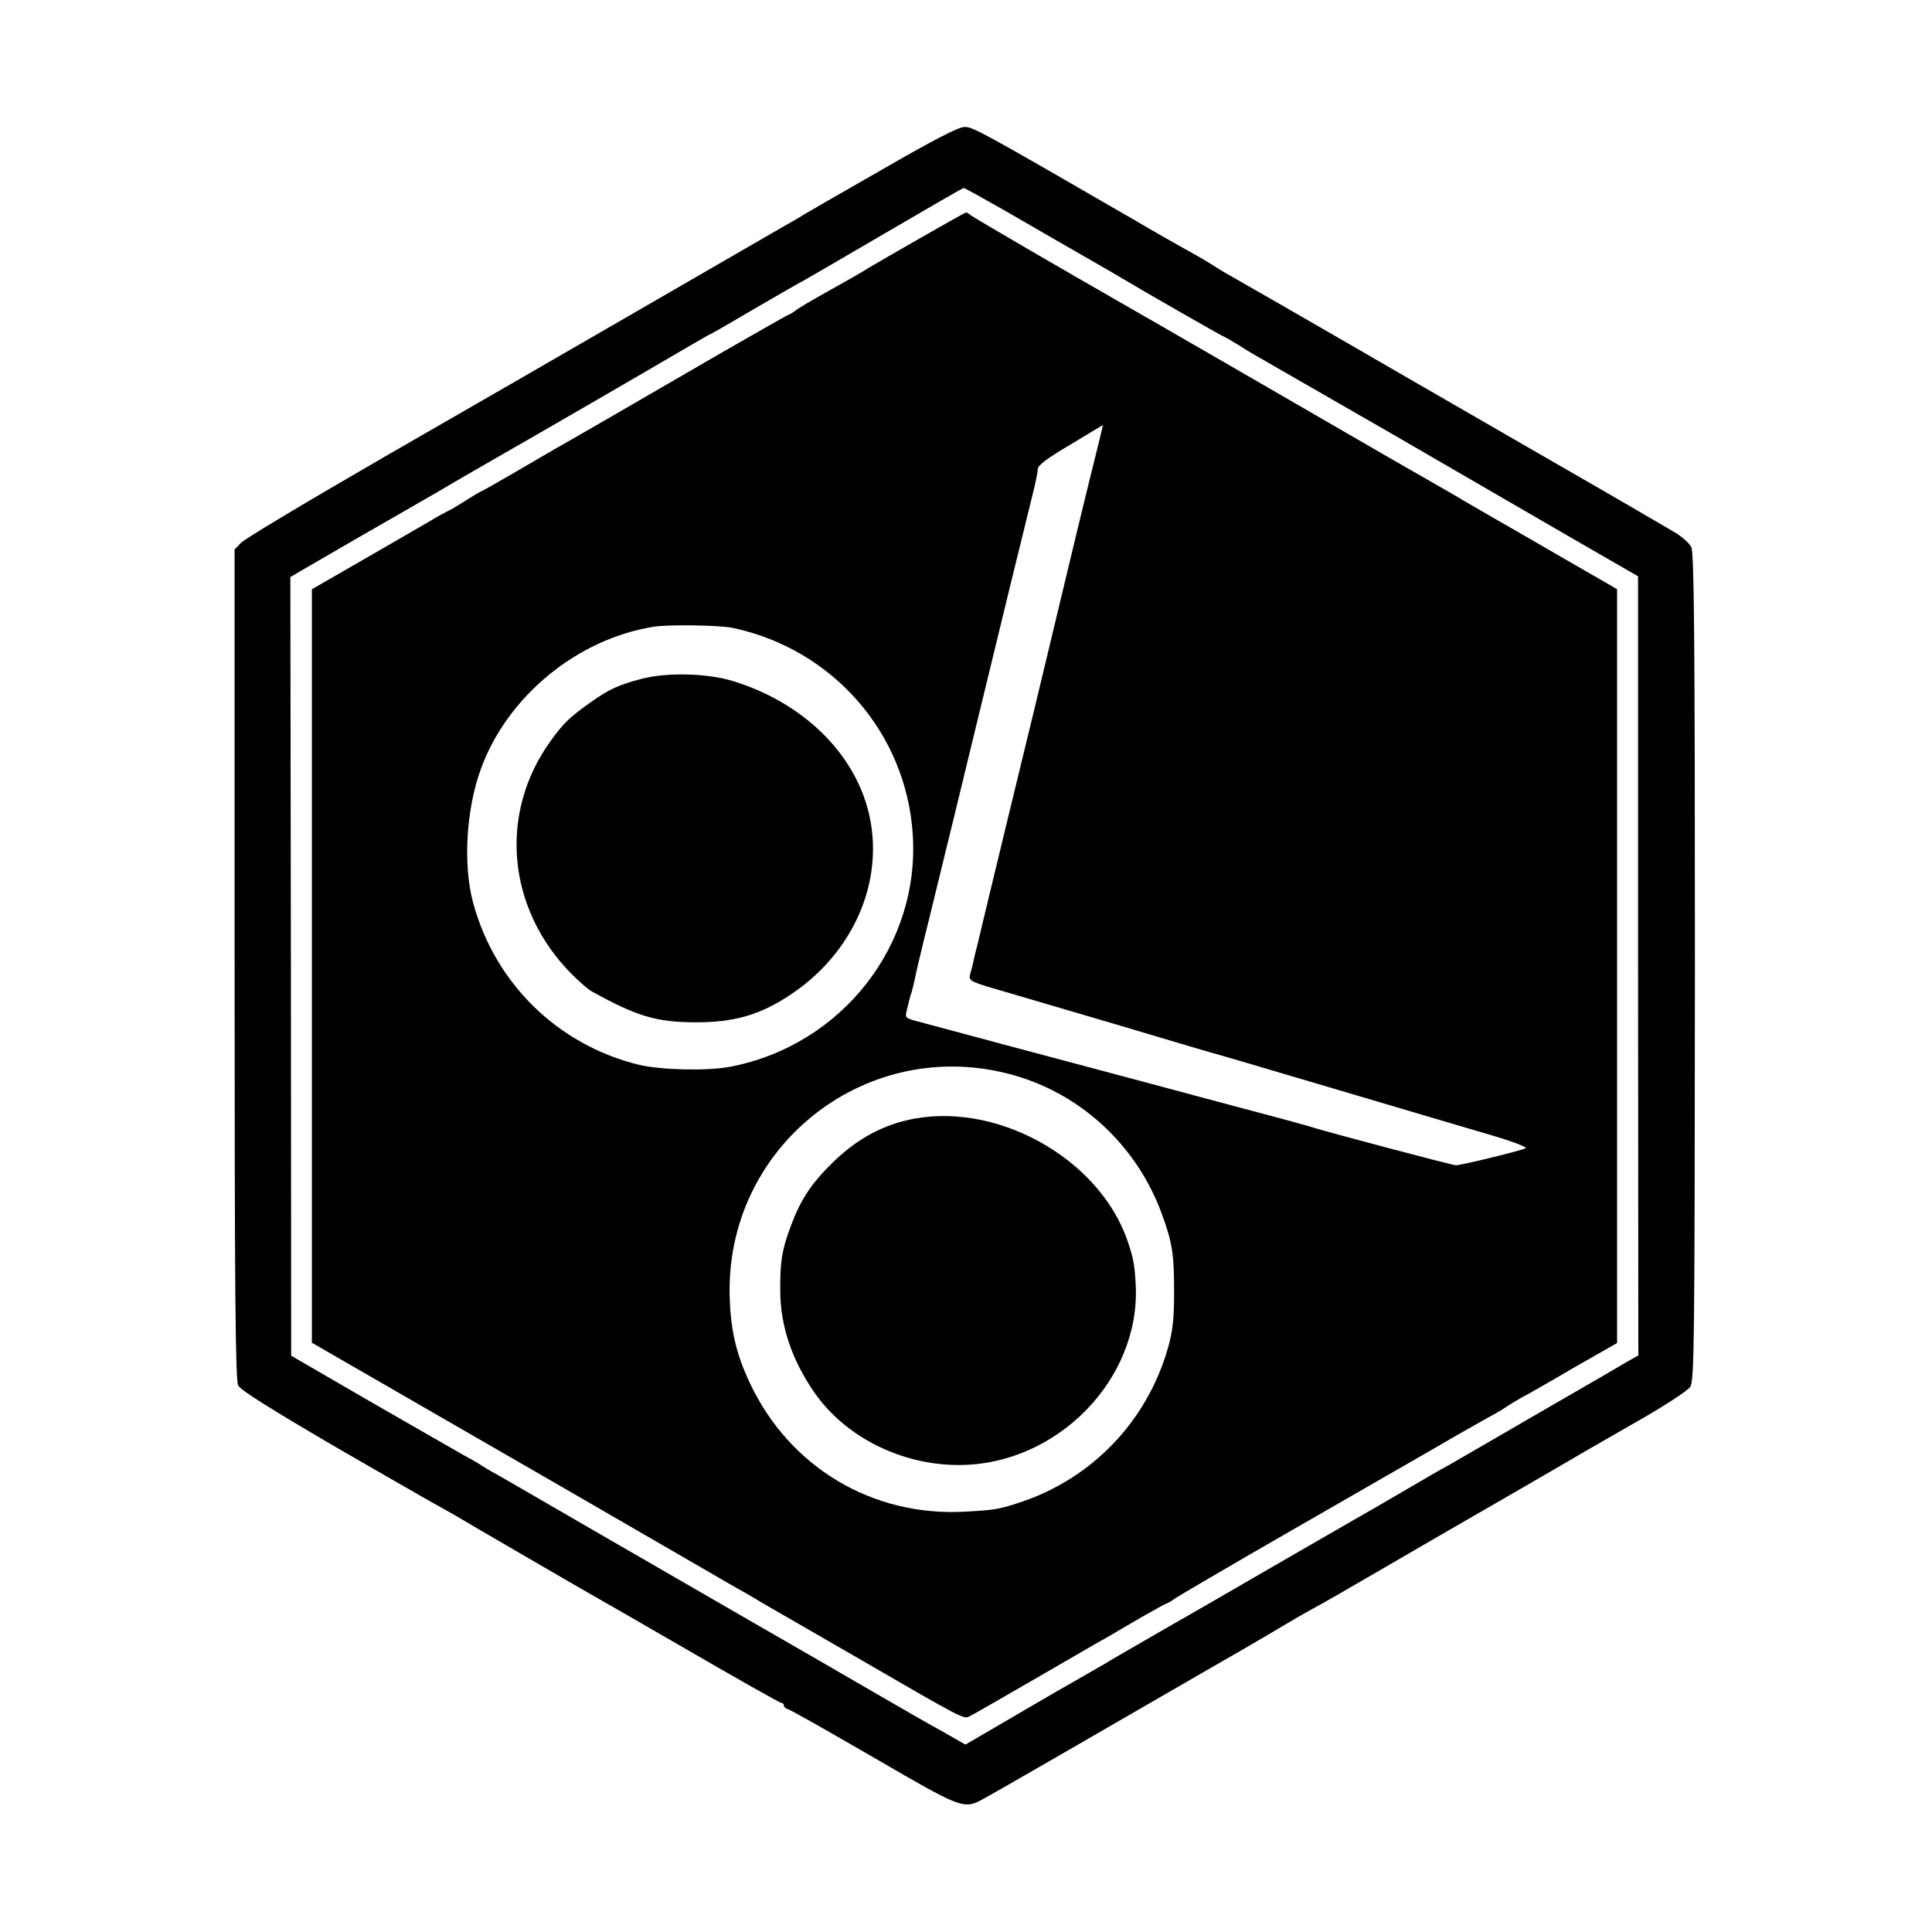
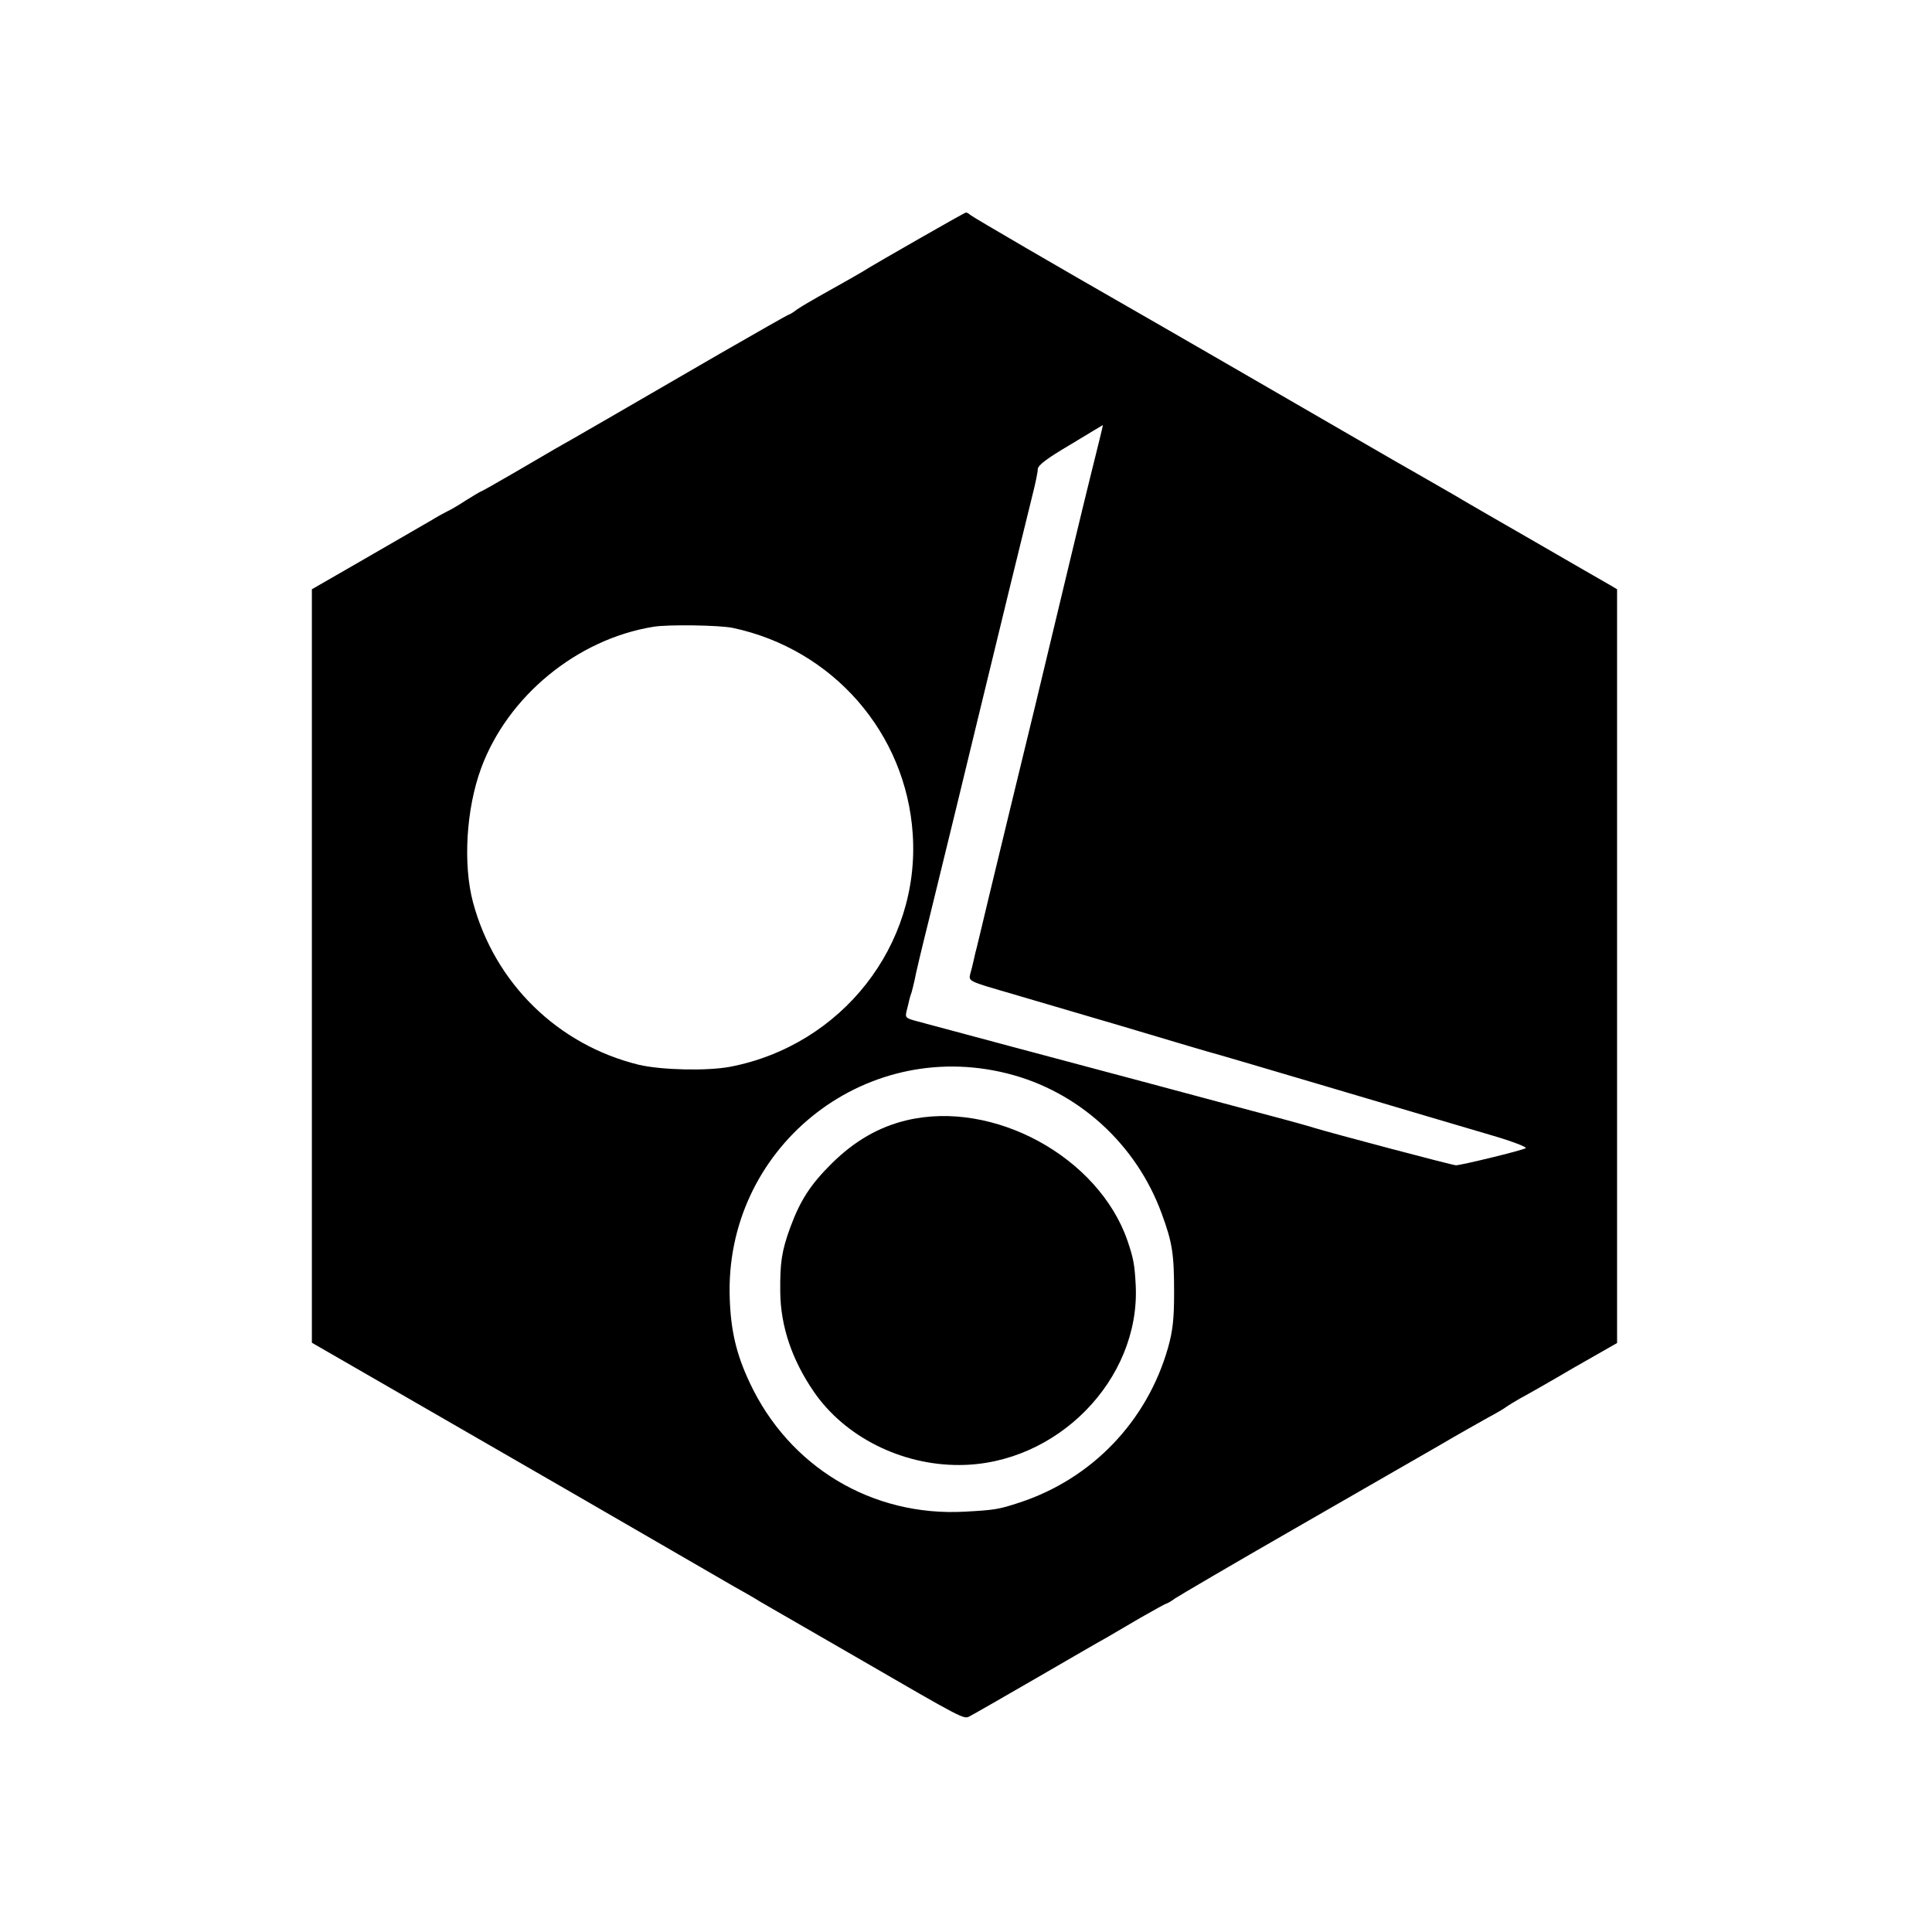
<svg xmlns="http://www.w3.org/2000/svg" version="1.0" width="700pt" height="700pt" viewBox="0 0 700 700" preserveAspectRatio="xMidYMid meet">
  <g transform="translate(0,700) scale(0.1,-0.1)" fill="#000000" stroke="none">
-     <path d="M3195 6385 c-149 -85 -277 -159 -285 -164 -8 -6 -58 -34 -110 -64 -52 -30 -277 -160 -500 -289 -223 -129 -630 -364 -905 -522 -275 -159 -510 -299 -522 -313 l-23 -24 0 -1502 c0 -1190 3 -1507 13 -1527 9 -17 119 -86 362 -228 193 -111 359 -207 370 -212 11 -6 36 -20 55 -31 49 -30 407 -237 455 -265 22 -12 192 -110 379 -218 186 -108 342 -196 347 -196 5 0 9 -4 9 -9 0 -5 6 -11 13 -13 10 -2 133 -72 325 -183 297 -173 314 -180 375 -148 25 12 367 210 822 473 17 10 73 42 125 72 52 30 120 70 150 88 30 18 73 43 95 55 55 30 99 55 245 140 104 61 357 207 475 275 32 18 205 119 233 135 9 6 105 61 213 123 112 63 204 123 213 137 15 23 16 156 17 1520 0 1199 -3 1501 -13 1522 -7 15 -35 40 -63 56 -71 42 -234 136 -275 160 -19 11 -327 188 -685 395 -357 207 -659 380 -670 386 -11 6 -31 19 -45 28 -14 9 -48 29 -77 45 -28 15 -123 69 -210 120 -548 317 -578 333 -608 333 -22 0 -113 -47 -300 -155z m451 -151 c82 -48 208 -120 279 -161 72 -41 137 -79 145 -84 54 -33 361 -209 365 -209 2 0 28 -15 57 -33 29 -19 78 -47 108 -64 30 -17 228 -131 440 -253 212 -123 500 -290 640 -371 l255 -147 0 -1411 1 -1412 -41 -23 c-22 -13 -56 -33 -75 -44 -19 -11 -145 -84 -280 -162 -135 -78 -265 -154 -290 -168 -25 -13 -97 -55 -160 -92 -63 -37 -146 -85 -185 -107 -38 -22 -173 -100 -300 -173 -287 -166 -271 -157 -385 -222 -140 -81 -203 -117 -220 -128 -8 -5 -60 -34 -115 -66 -55 -31 -164 -95 -243 -141 l-144 -84 -86 49 c-48 26 -160 91 -250 143 -89 52 -177 102 -195 113 -66 38 -493 284 -527 304 -19 11 -161 93 -315 182 -154 89 -300 174 -325 188 -25 13 -49 28 -55 32 -5 4 -30 19 -55 32 -25 14 -178 102 -340 195 l-295 171 -1 1410 -2 1411 37 22 c37 22 399 231 461 266 19 11 76 44 125 73 50 29 108 62 130 75 92 52 558 322 658 381 60 35 110 64 112 64 2 0 75 42 163 94 88 51 166 96 173 99 8 4 140 81 294 171 154 90 282 164 286 165 3 1 72 -38 155 -85z" />
    <path d="M3330 6135 c-91 -52 -172 -99 -180 -104 -16 -11 -104 -61 -185 -106 -27 -15 -62 -36 -77 -46 -14 -11 -28 -19 -30 -19 -3 0 -115 -64 -249 -141 -288 -167 -550 -319 -599 -346 -19 -11 -86 -50 -149 -87 -62 -36 -115 -66 -117 -66 -2 0 -27 -15 -56 -33 -29 -19 -60 -37 -68 -40 -8 -4 -36 -19 -62 -35 -26 -15 -132 -76 -237 -137 l-191 -110 0 -1365 0 -1365 203 -117 c111 -64 445 -257 742 -428 297 -172 560 -324 584 -338 25 -14 68 -38 95 -55 28 -16 65 -38 83 -48 17 -10 134 -77 260 -150 402 -233 395 -229 417 -217 12 6 120 68 241 138 121 70 236 137 255 147 19 11 75 44 123 72 49 28 91 51 93 51 3 0 17 8 32 19 15 10 209 124 432 252 223 128 459 264 525 302 66 39 145 83 175 100 30 16 61 34 68 40 7 5 30 19 51 31 21 11 109 61 194 111 l156 89 0 1366 0 1365 -27 16 c-15 8 -135 78 -267 154 -132 76 -266 153 -297 172 -130 75 -185 106 -218 125 -39 23 -222 128 -650 376 -157 91 -299 172 -316 182 -224 128 -561 324 -568 331 -6 5 -12 9 -16 9 -3 0 -79 -43 -170 -95z m623 -852 c-41 -166 -79 -326 -203 -843 -28 -113 -65 -270 -85 -350 -19 -80 -56 -230 -81 -335 -25 -104 -47 -198 -50 -207 -2 -10 -6 -26 -8 -35 -2 -10 -7 -29 -11 -43 -6 -25 -3 -26 142 -68 314 -92 561 -165 623 -184 36 -11 79 -23 95 -28 17 -4 224 -65 460 -135 237 -70 492 -146 568 -168 76 -22 132 -44 125 -47 -15 -9 -239 -63 -253 -62 -12 0 -450 116 -515 136 -25 8 -81 23 -125 35 -83 22 -297 79 -490 131 -203 54 -780 208 -823 220 -41 11 -43 13 -37 38 4 15 8 32 9 37 1 6 5 19 9 30 3 11 8 31 11 45 2 14 25 111 51 215 68 277 139 569 179 735 70 290 177 727 196 803 11 43 20 86 20 97 0 14 33 39 118 89 64 39 118 71 118 71 1 0 -19 -80 -43 -177z m-1298 -558 c363 -77 628 -381 652 -747 27 -403 -257 -765 -661 -843 -84 -16 -249 -12 -331 7 -294 72 -522 295 -601 588 -37 138 -25 339 29 486 96 261 347 468 624 513 53 9 240 6 288 -4z m993 -1614 c258 -64 469 -256 561 -508 39 -106 45 -146 45 -288 0 -93 -5 -138 -22 -198 -76 -267 -276 -475 -538 -561 -76 -25 -90 -27 -197 -33 -337 -19 -638 162 -781 468 -48 102 -68 187 -72 304 -20 540 479 947 1004 816z" />
-     <path d="M2323 4540 c-81 -21 -118 -38 -185 -86 -75 -53 -97 -75 -144 -140 -188 -262 -157 -606 76 -842 28 -28 61 -57 74 -64 163 -90 232 -111 371 -112 145 -1 242 27 355 104 248 168 354 462 258 719 -71 189 -244 342 -468 412 -93 30 -243 34 -337 9z" />
    <path d="M3285 2941 c-101 -24 -189 -75 -271 -156 -78 -77 -115 -135 -151 -233 -31 -85 -37 -127 -36 -232 1 -126 43 -248 122 -363 112 -163 317 -266 527 -265 353 1 655 309 639 650 -4 76 -8 98 -30 163 -105 303 -485 511 -800 436z" />
  </g>
</svg>